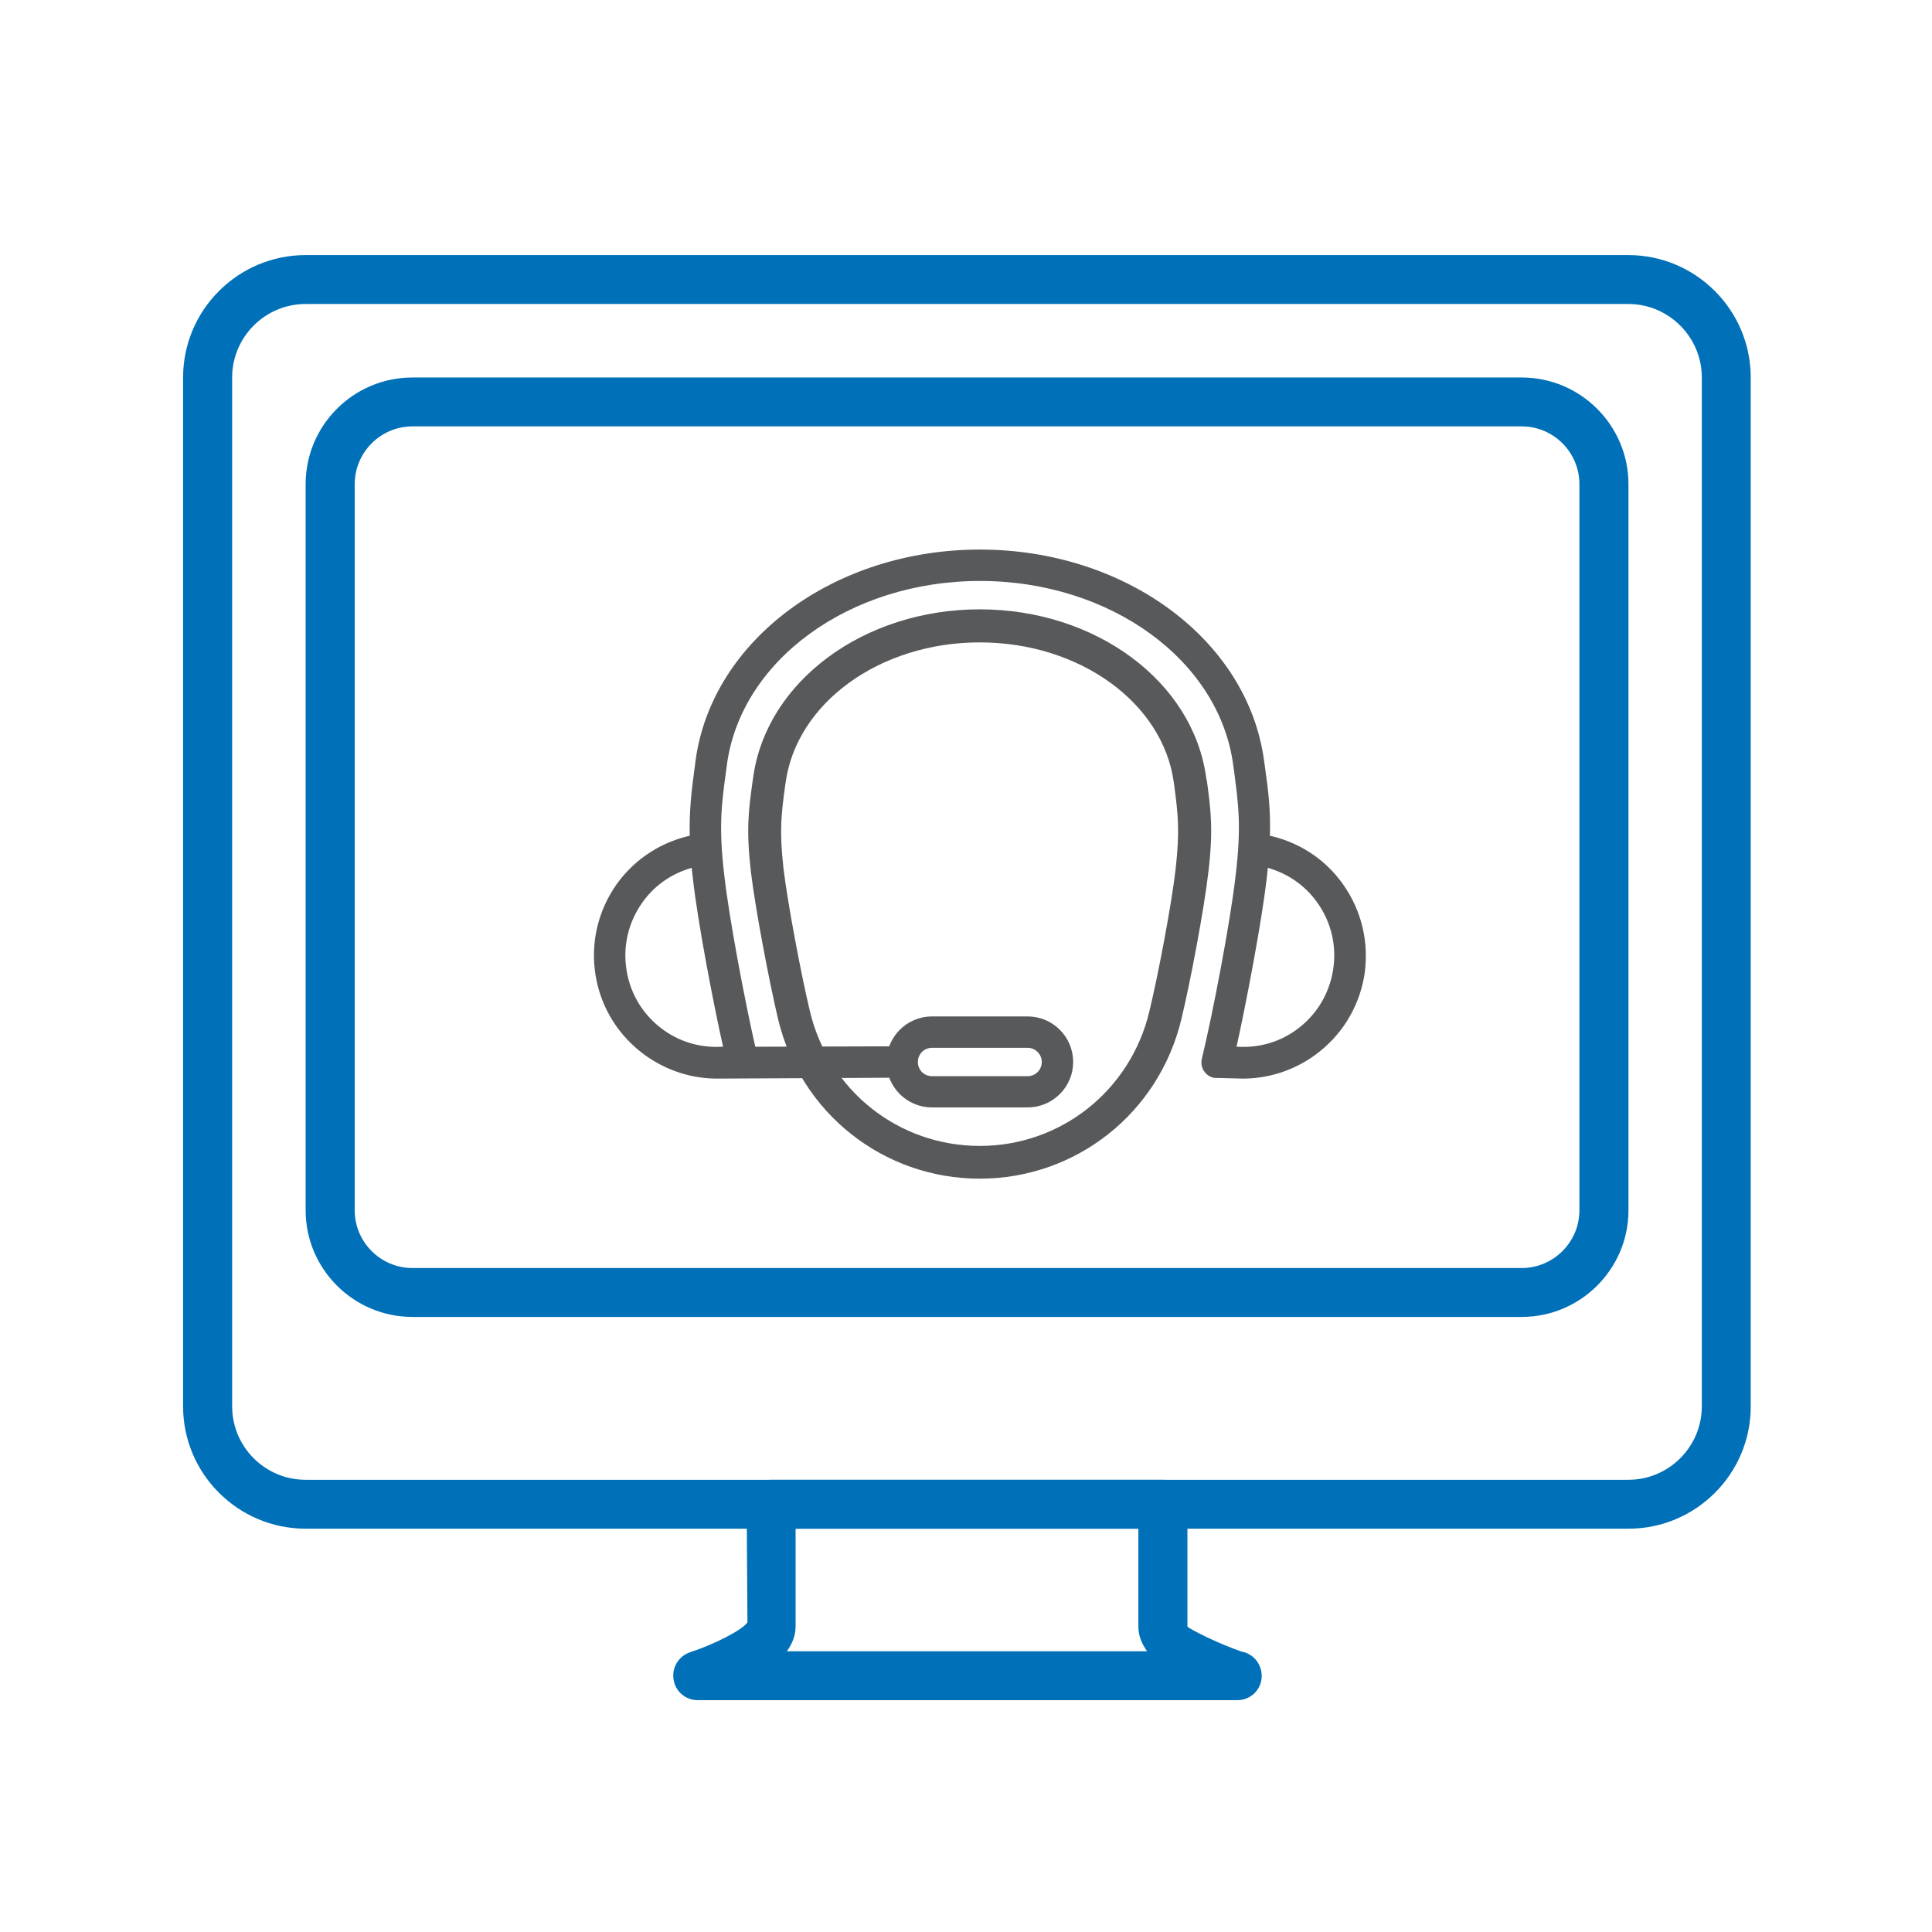
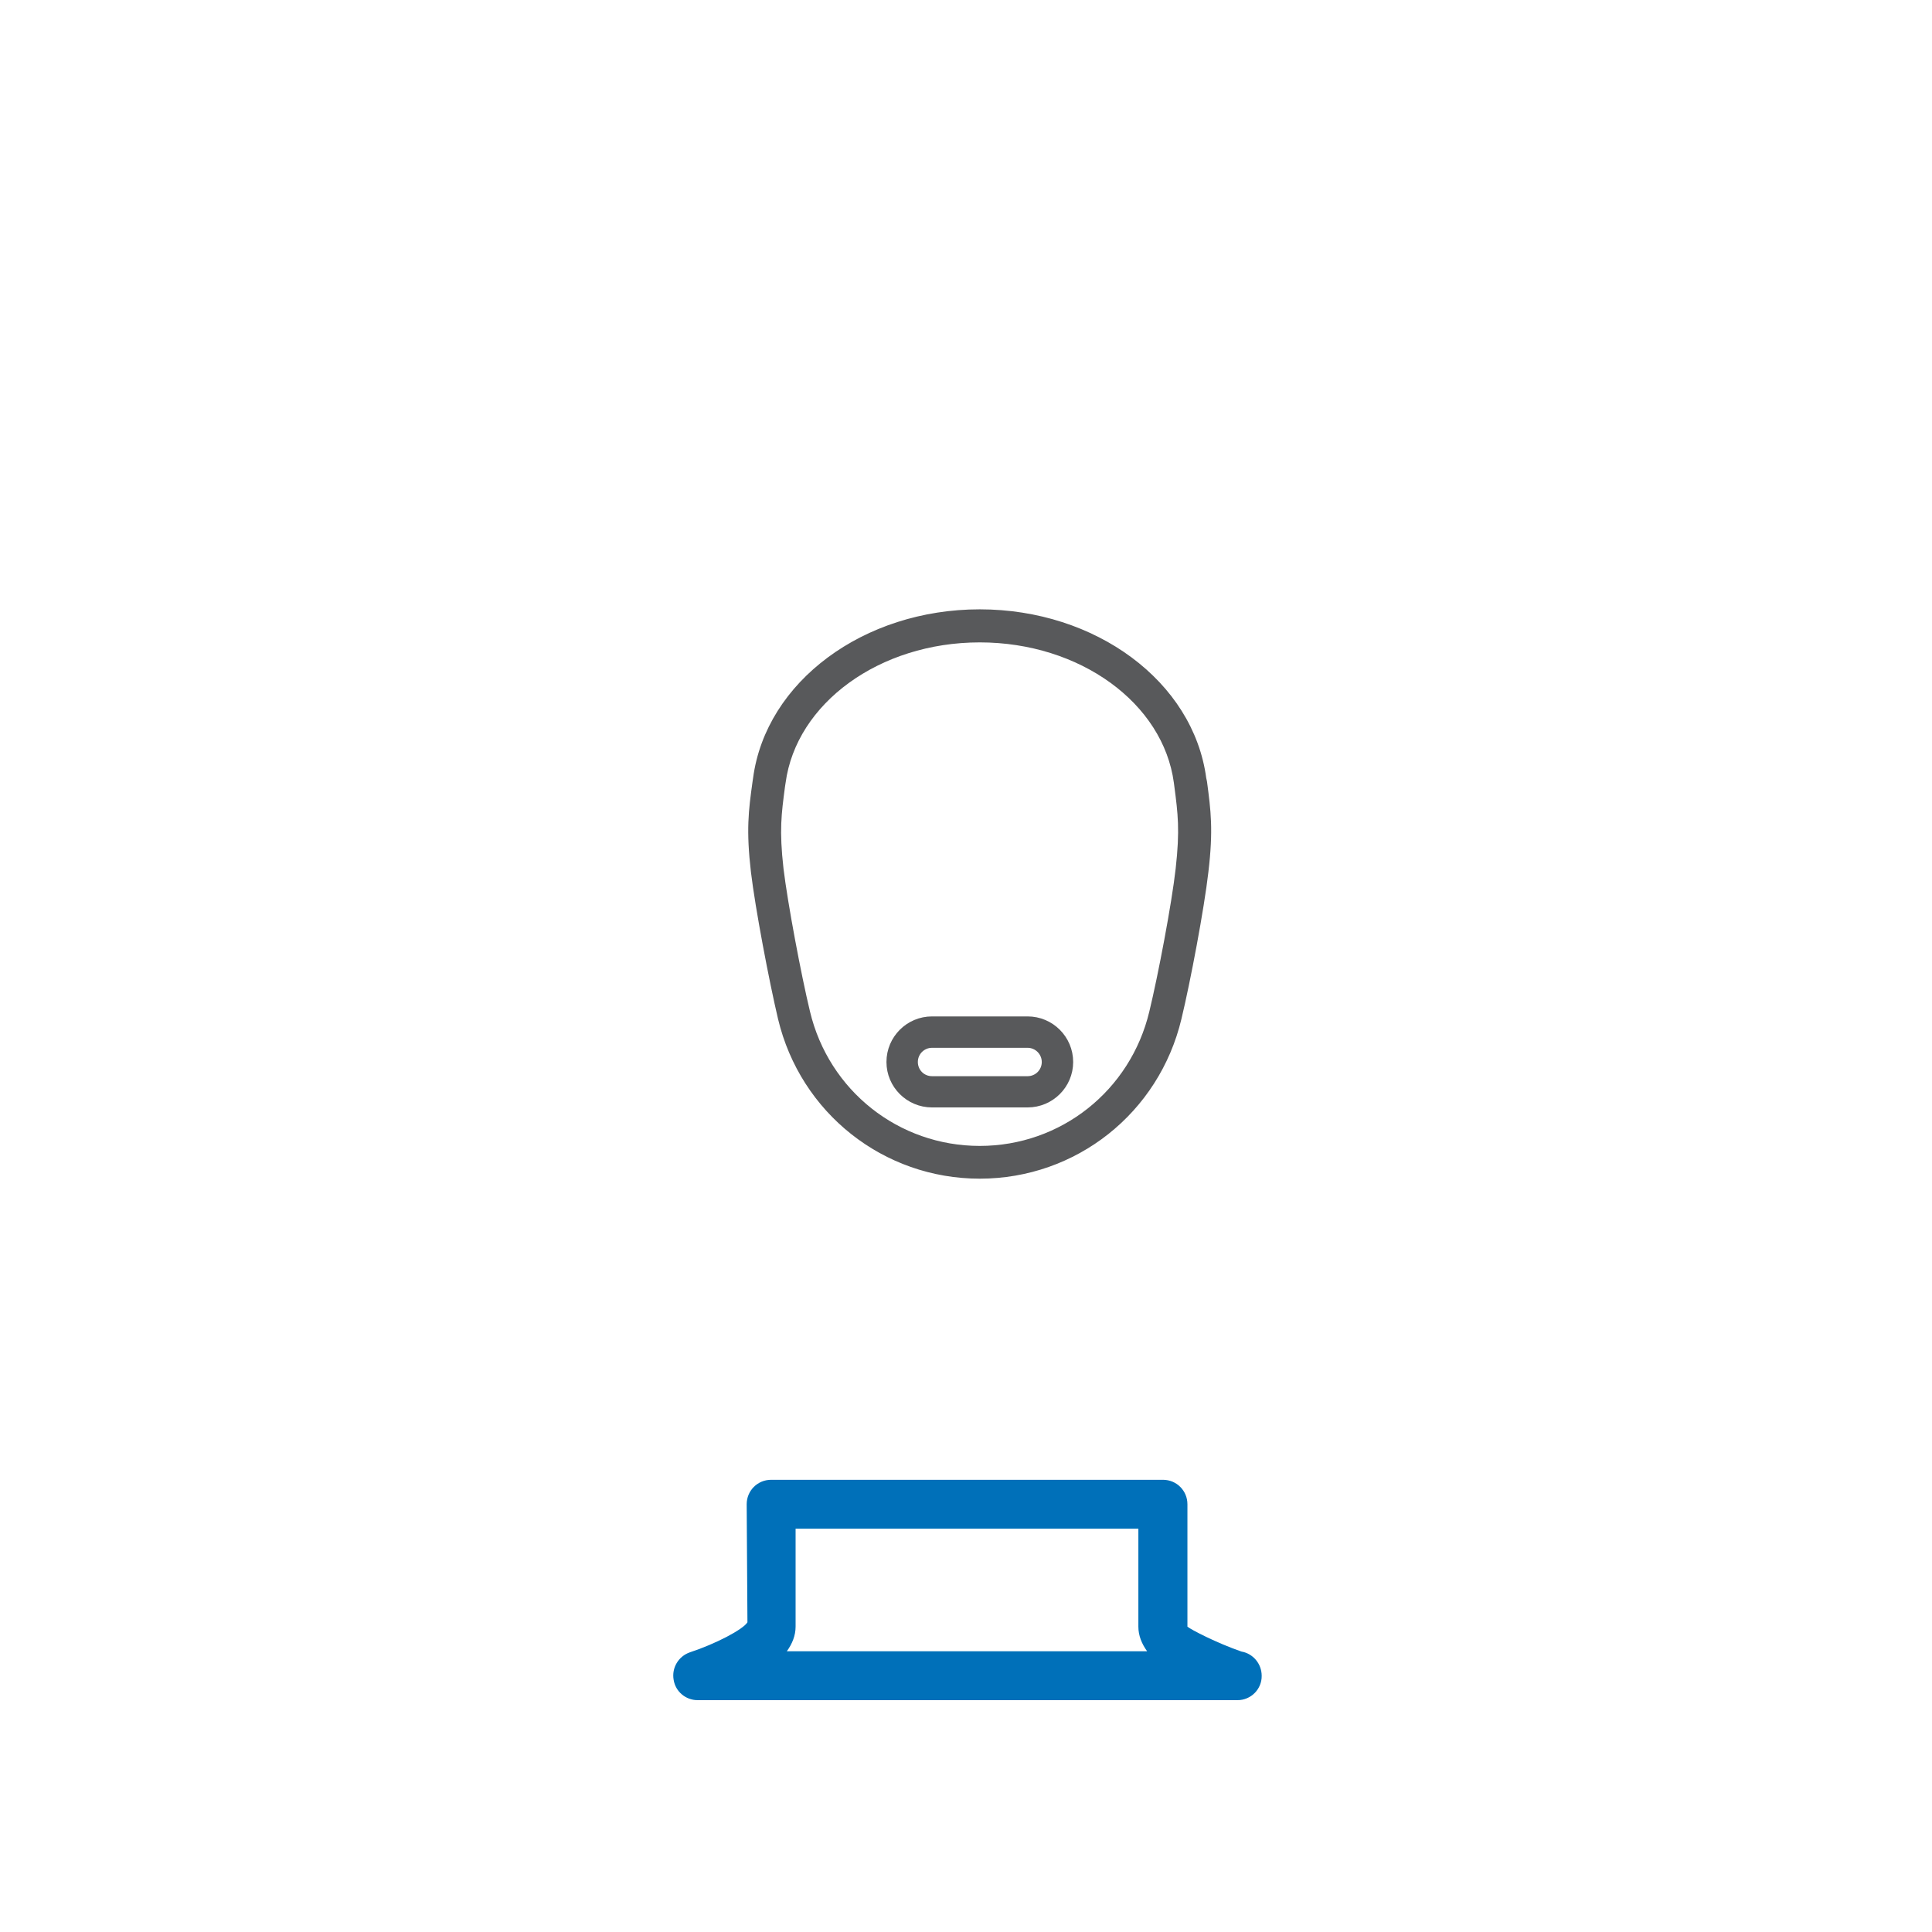
<svg xmlns="http://www.w3.org/2000/svg" version="1.1" x="0px" y="0px" viewBox="0 0 128 128" style="enable-background:new 0 0 128 128;" xml:space="preserve">
  <style type="text/css">
	.st0{fill:#595959;}
	.st1{fill:#0070B9;}
	.st2{fill:none;stroke:#595959;stroke-width:0.75;stroke-miterlimit:10;}
	.st3{fill:#58595B;}
	.st4{fill:none;stroke:#58595B;stroke-width:3;stroke-linecap:round;stroke-linejoin:round;stroke-miterlimit:10;}
	.st5{fill:none;stroke:#0070B9;stroke-width:3;stroke-linecap:round;stroke-linejoin:round;stroke-miterlimit:10;}
	.st6{fill:#58595B;stroke:#58595B;stroke-width:0.5;stroke-miterlimit:10;}
</style>
  <g id="Layer_1" />
  <g id="Layer_2" />
  <g id="Layer_3">
    <g id="shopping_online_00000056415732732340774840000009082024307826593194_">
      <g>
-         <path class="st1" d="M107.89,101.28H20.25c-4.47,0-8.12-3.63-8.12-8.11V25.01c0-4.47,3.64-8.11,8.12-8.11h87.63     c4.47,0,8.11,3.64,8.11,8.11v68.16C116,97.64,112.36,101.28,107.89,101.28z M20.25,20.14c-2.69,0-4.87,2.19-4.87,4.87v68.16     c0,2.69,2.18,4.87,4.87,4.87h87.63c2.68,0,4.87-2.18,4.87-4.87V25.01c0-2.68-2.19-4.87-4.87-4.87H20.25z" />
-       </g>
-       <path class="st1" d="M100.82,87.25h-73.5c-3.89,0-7.07-3.17-7.07-7.06V32.08c0-3.9,3.17-7.07,7.07-7.07h73.5    c3.89,0,7.07,3.17,7.07,7.07v48.11C107.89,84.08,104.71,87.25,100.82,87.25z M27.32,28.25c-2.1,0-3.82,1.72-3.82,3.83v48.11    c0,2.1,1.72,3.82,3.82,3.82h73.5c2.1,0,3.82-1.72,3.82-3.82V32.08c0-2.11-1.71-3.83-3.82-3.83H27.32z" />
+         </g>
      <path class="st1" d="M81.99,112.64c-0.03,0-0.04,0-0.07,0h-35.7c-0.79,0-1.47-0.57-1.59-1.35c-0.14-0.79,0.32-1.56,1.08-1.82    c1.7-0.56,3.52-1.51,3.81-1.99l-0.05-7.82c0-0.9,0.72-1.62,1.62-1.62h25.96c0.91,0,1.62,0.73,1.62,1.62v8.11    c0.22,0.19,1.93,1.08,3.58,1.65c0.76,0.13,1.34,0.8,1.34,1.61C83.6,111.92,82.87,112.64,81.99,112.64z M52.13,109.4H76    c-0.36-0.5-0.58-1.04-0.58-1.63v-6.49H52.71v6.49C52.71,108.36,52.49,108.9,52.13,109.4z" />
    </g>
    <g id="support_00000086676180702558983560000008434865103095425461_">
      <path class="st6" d="M64.91,77.84c-6.26,0-11.66-4.27-13.12-10.39c-0.59-2.5-1.5-7.28-1.79-9.7c-0.32-2.76-0.16-4.01,0.1-5.89    l0.04-0.27c0.83-6.26,7.19-10.97,14.77-10.97c7.58,0,13.93,4.71,14.76,10.97l0.05,0.23c0.25,1.9,0.42,3.15,0.09,5.93    c-0.28,2.43-1.18,7.21-1.78,9.7C76.57,73.57,71.18,77.84,64.91,77.84z M64.91,42.31c-6.74,0-12.38,4.1-13.11,9.52l-0.04,0.26    c-0.24,1.82-0.39,2.91-0.1,5.48c0.28,2.33,1.18,7.1,1.76,9.5c1.28,5.36,6,9.1,11.49,9.1c5.49,0,10.2-3.74,11.48-9.1    c0.58-2.39,1.49-7.17,1.75-9.5c0.29-2.58,0.15-3.68-0.09-5.51l-0.03-0.23C77.29,46.4,71.65,42.31,64.91,42.31z" />
-       <path class="st6" d="M88.76,58.71c-1.17-1.65-2.9-2.74-4.88-3.14c0.07-1.86-0.1-3.16-0.34-4.86l-0.04-0.28    c-1.06-7.86-9.04-13.77-18.58-13.77c-9.54,0-17.53,5.92-18.59,13.77l-0.04,0.31c-0.23,1.69-0.39,2.99-0.34,4.83    c-1.97,0.4-3.7,1.5-4.88,3.14c-1.22,1.72-1.71,3.82-1.36,5.9c0.35,2.09,1.5,3.9,3.22,5.13c1.36,0.96,2.94,1.47,4.58,1.47    l11.88-0.06c0.43,0,0.79-0.36,0.79-0.8c0-0.43-0.36-0.78-0.79-0.78l0,0l-9.55,0.03c-0.73-3.18-1.78-8.72-2.1-11.56    c-0.39-3.31-0.19-4.74,0.13-7.09l0.04-0.31c0.95-7.07,8.27-12.4,17.02-12.4c8.75,0,16.07,5.33,17.02,12.4l0.04,0.28    c0.31,2.37,0.52,3.79,0.12,7.12c-0.34,3.04-1.51,9.14-2.24,12.16c-0.11,0.43,0.16,0.86,0.58,0.96l1.89,0.05    c1.63,0,3.23-0.51,4.58-1.47c1.72-1.23,2.86-3.04,3.22-5.13C90.47,62.53,89.99,60.43,88.76,58.71z M48.21,69.57    c-1.56,0.17-3.09-0.2-4.37-1.11c-1.38-0.98-2.3-2.44-2.57-4.11c-0.28-1.66,0.11-3.34,1.09-4.71c0.89-1.26,2.2-2.11,3.69-2.46    c0.03,0.33,0.06,0.67,0.11,1.05C46.47,60.99,47.47,66.29,48.21,69.57z M88.56,64.35c-0.28,1.67-1.19,3.13-2.57,4.11    c-1.28,0.92-2.82,1.28-4.37,1.11c0.73-3.27,1.72-8.56,2.05-11.34c0.04-0.37,0.08-0.72,0.11-1.05c1.5,0.36,2.79,1.2,3.69,2.46    C88.45,61.01,88.84,62.68,88.56,64.35z" />
      <path class="st6" d="M68.08,73.12h-6.33c-1.53,0-2.77-1.24-2.77-2.76c0-1.53,1.24-2.77,2.77-2.77h6.33c1.53,0,2.77,1.24,2.77,2.77    C70.85,71.88,69.61,73.12,68.08,73.12z M61.75,69.17c-0.66,0-1.19,0.53-1.19,1.19c0,0.66,0.52,1.19,1.19,1.19h6.33    c0.66,0,1.19-0.53,1.19-1.19c0-0.65-0.53-1.19-1.19-1.19H61.75z" />
    </g>
  </g>
</svg>